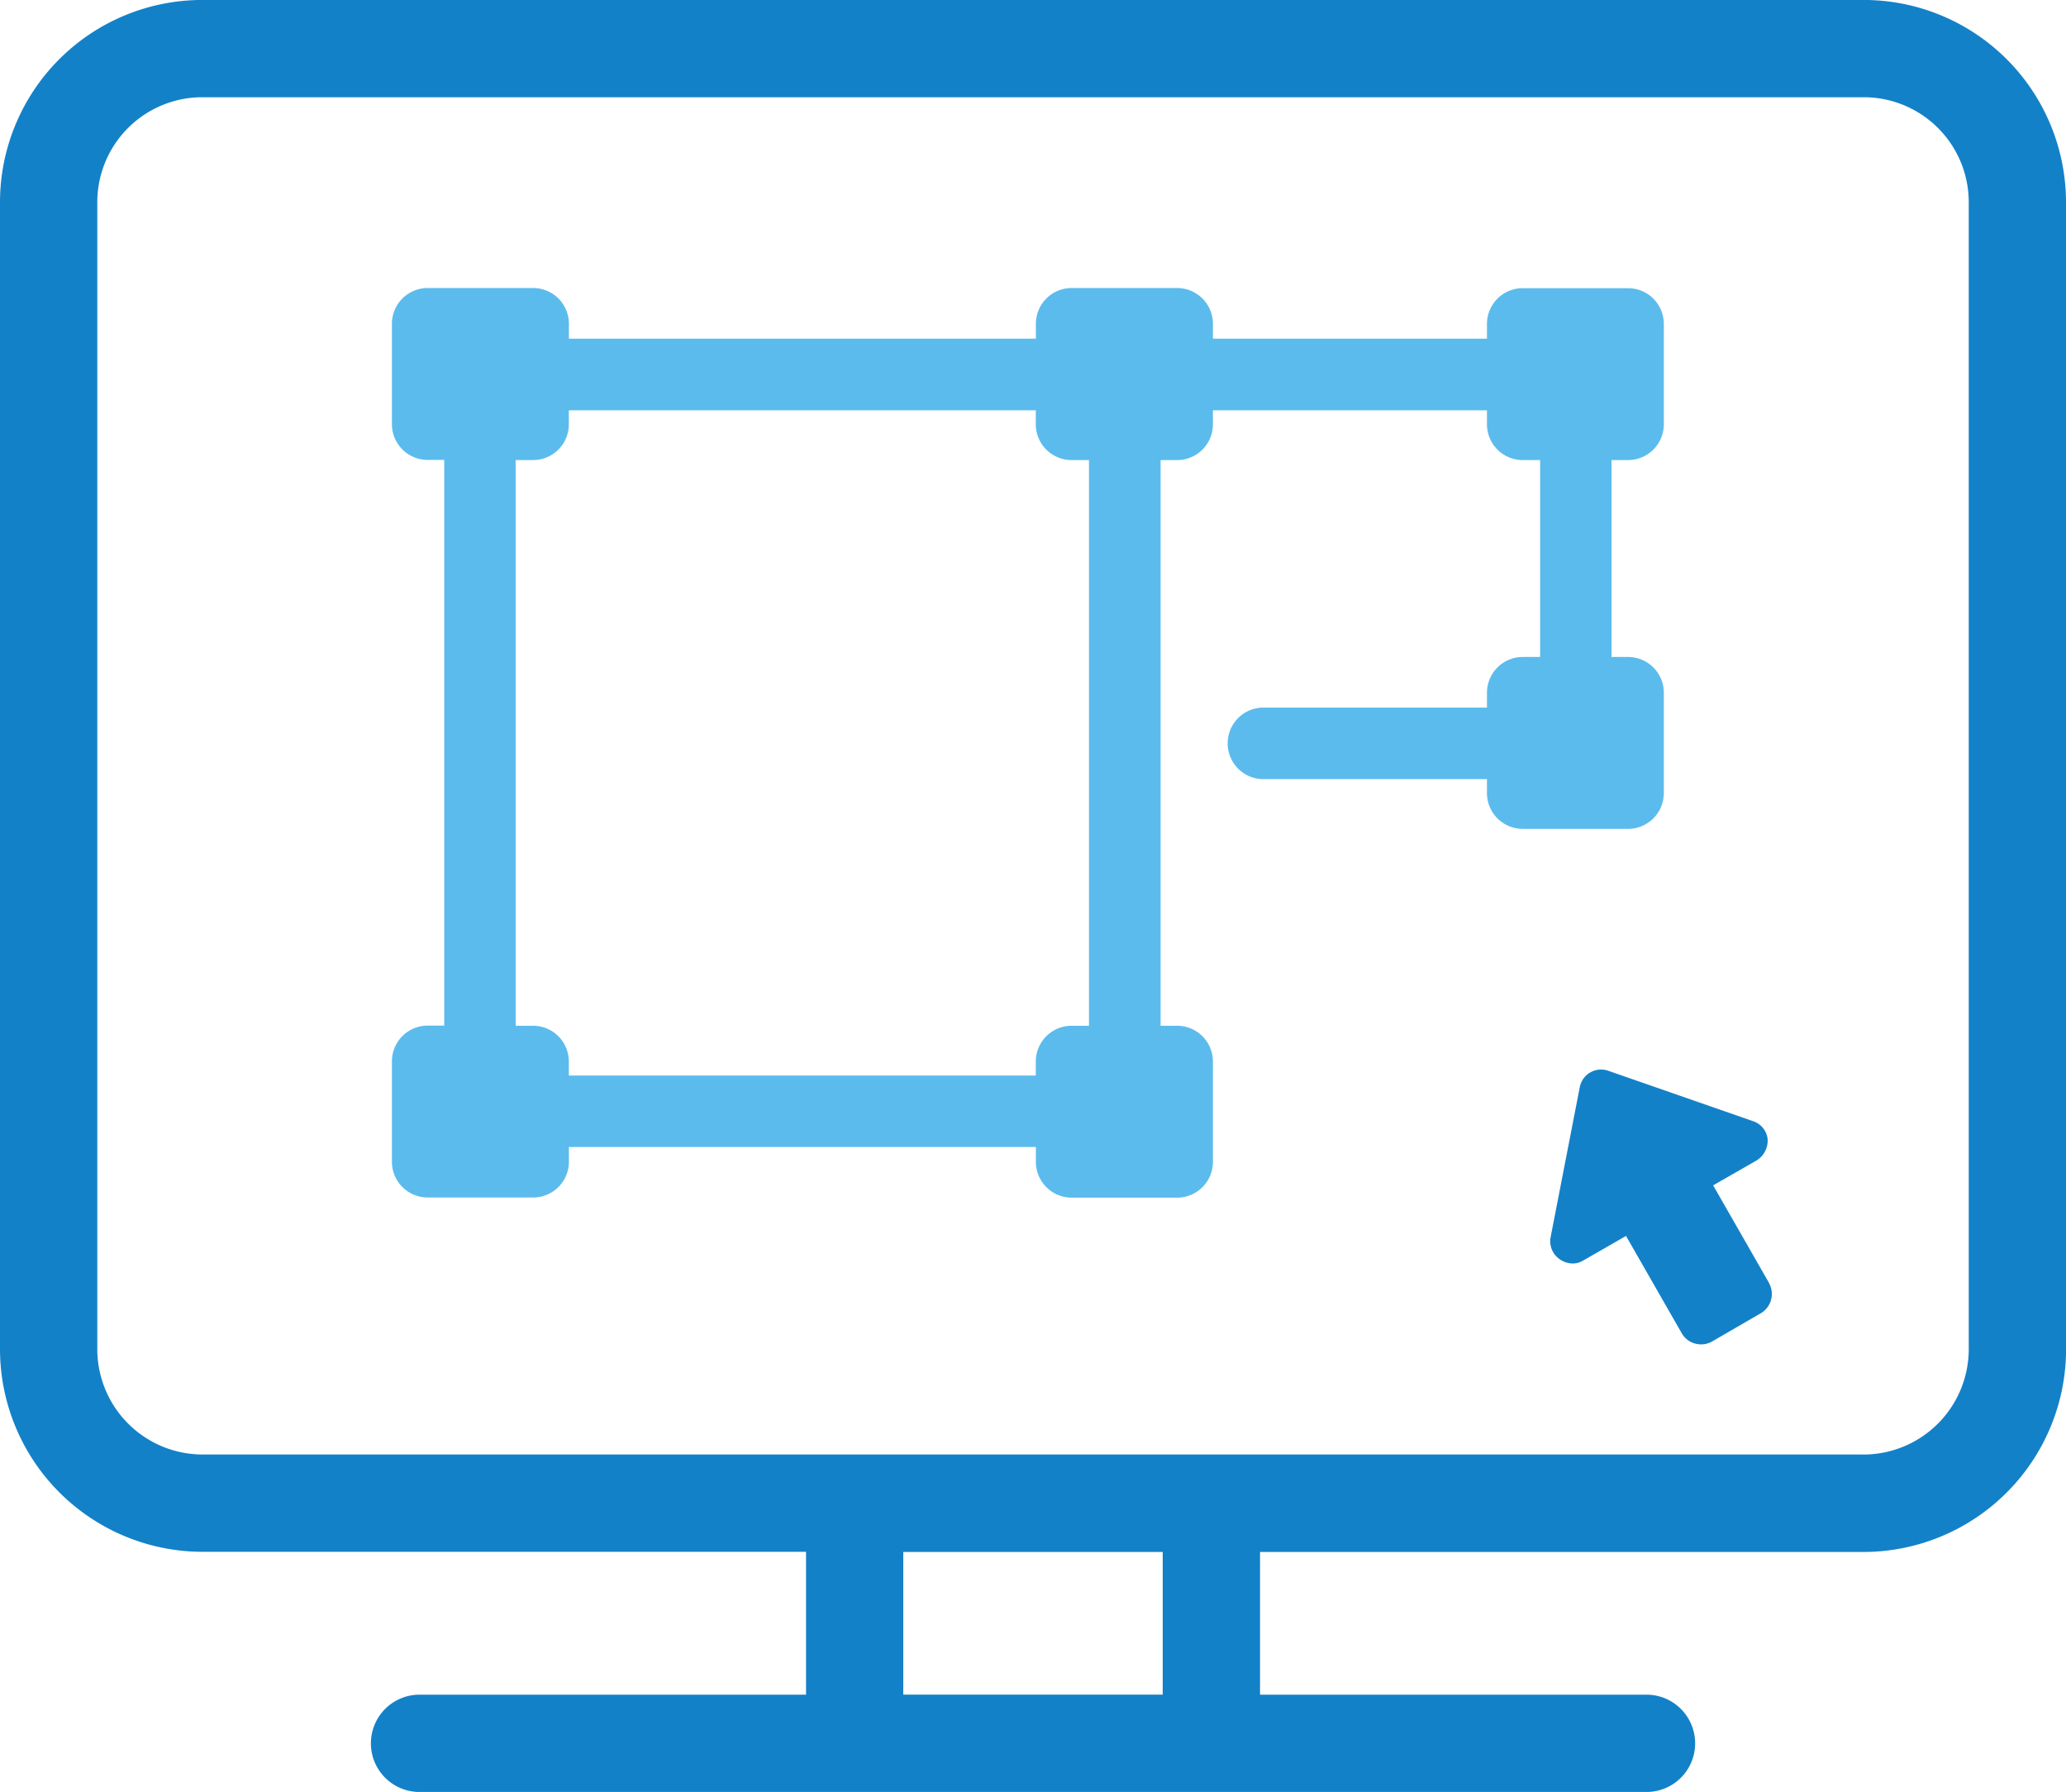
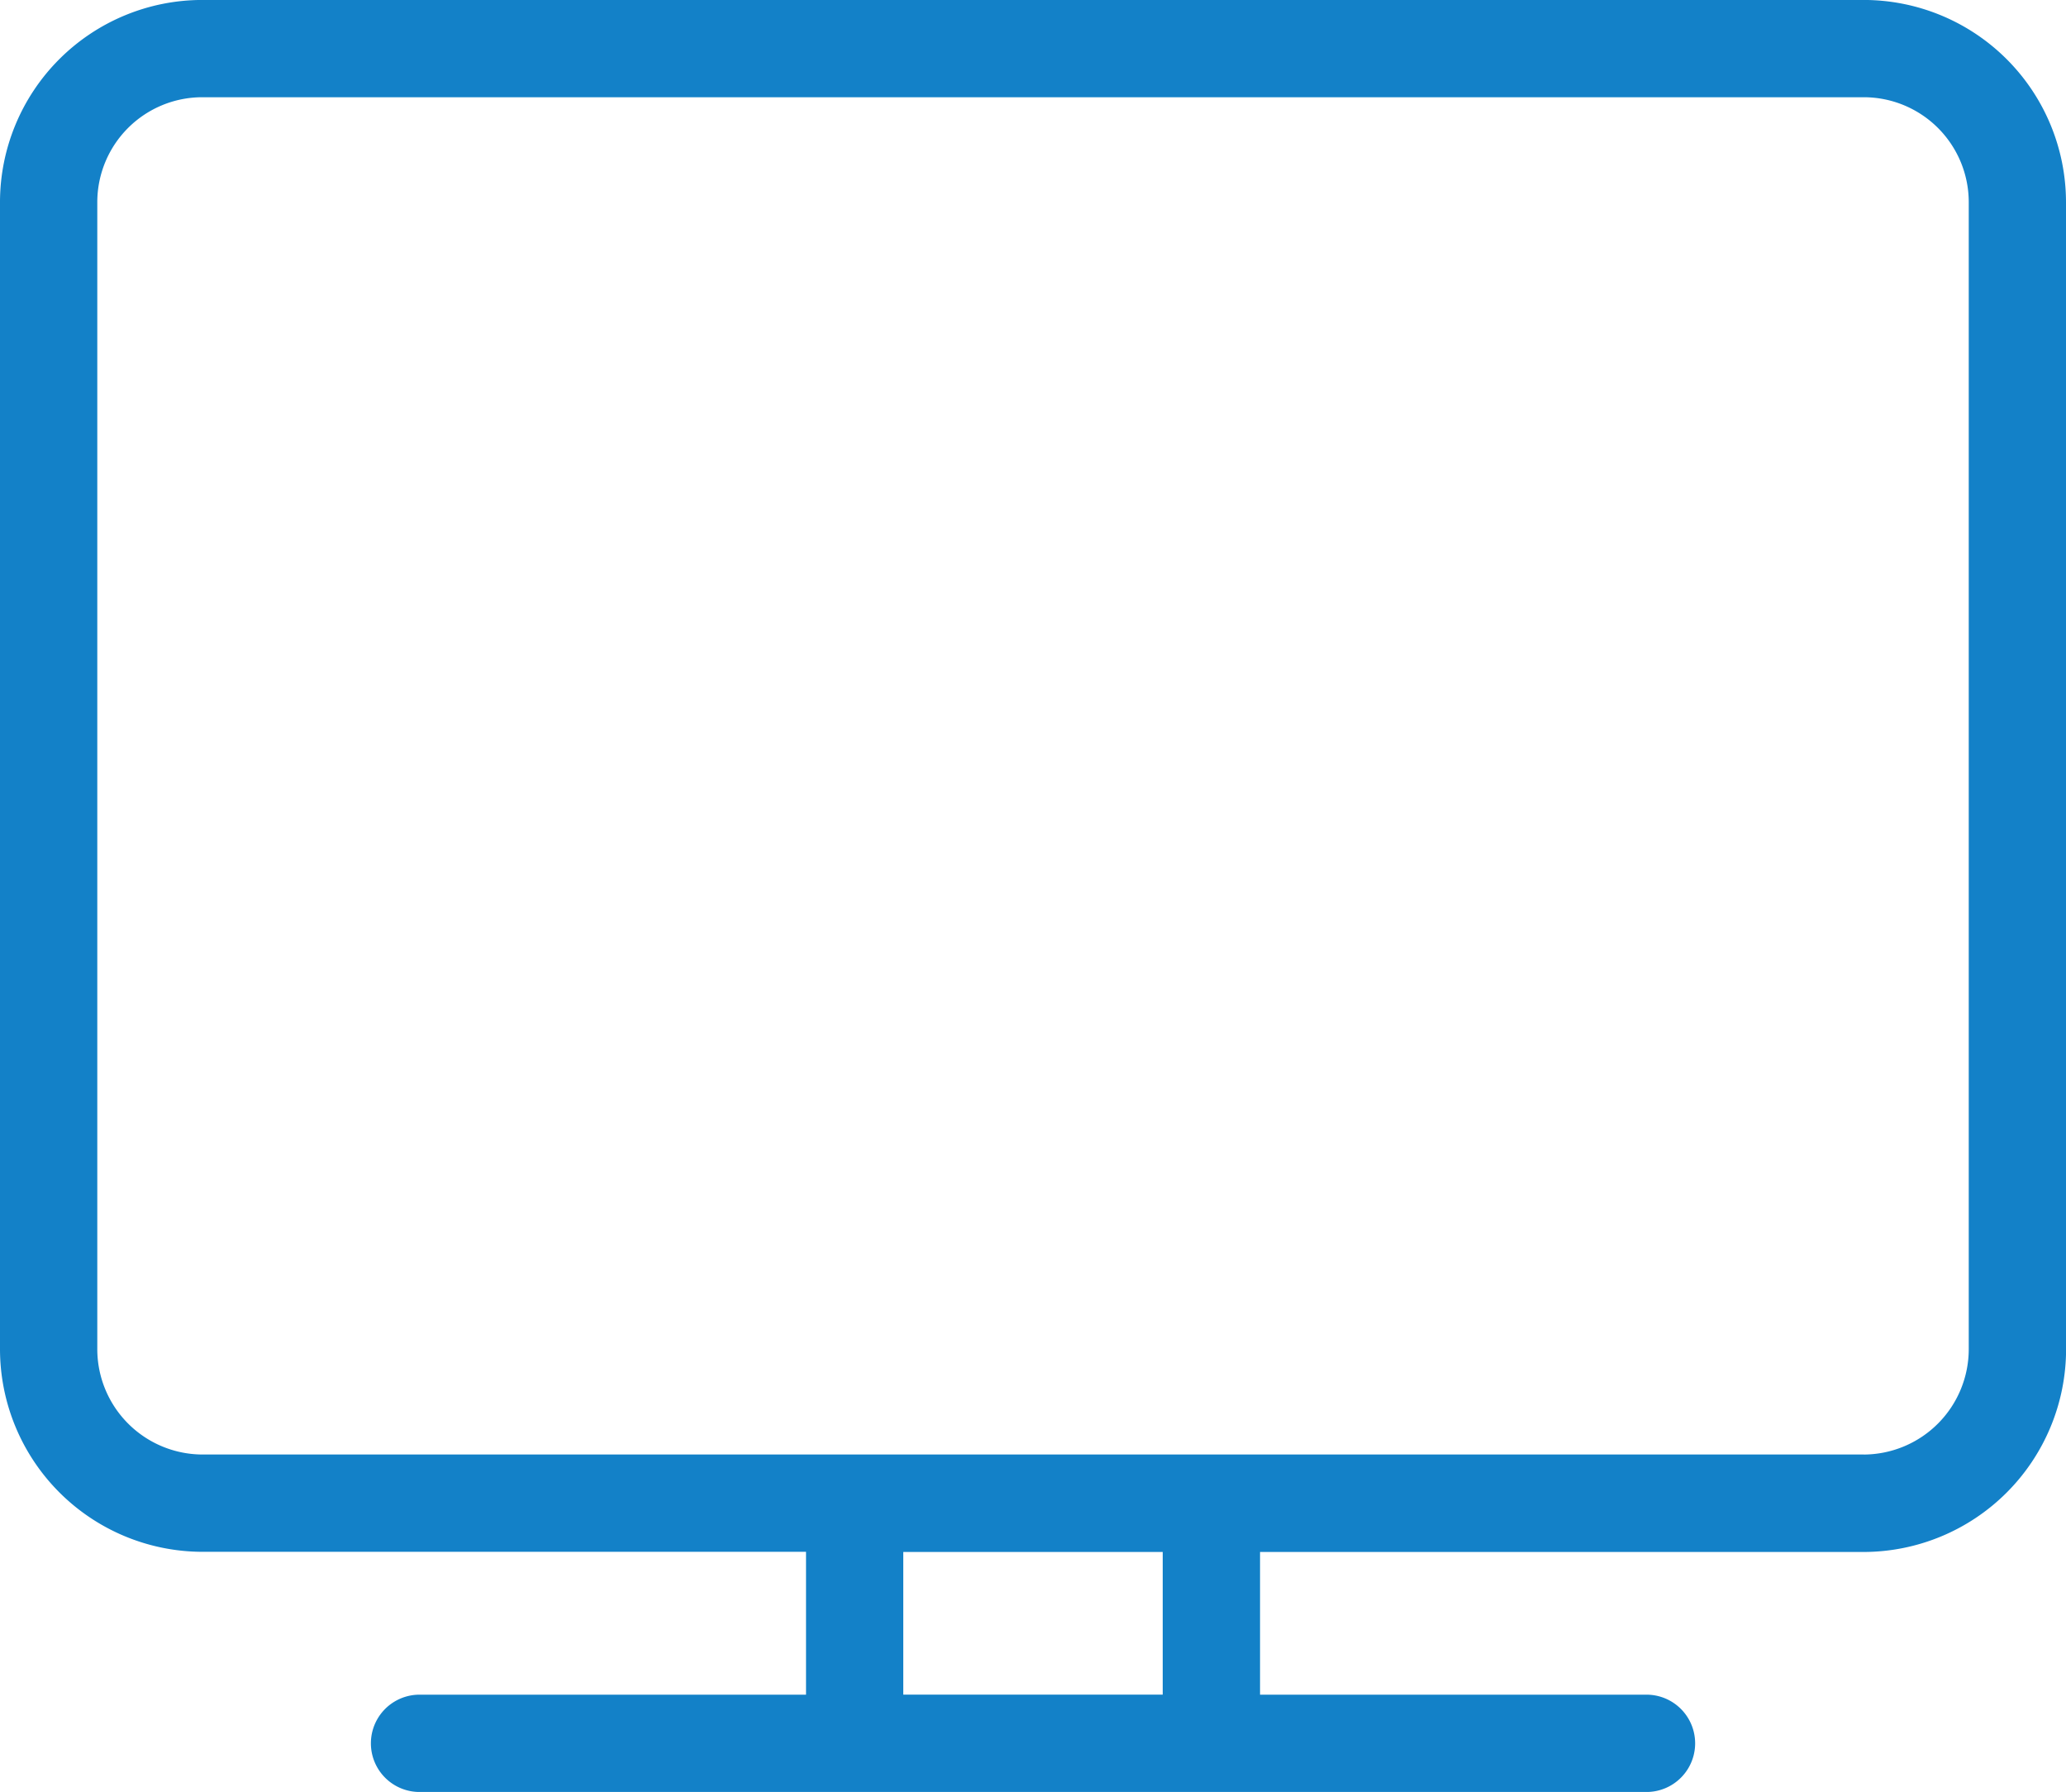
<svg xmlns="http://www.w3.org/2000/svg" width="53.427" height="46.331" viewBox="0 0 53.427 46.331">
  <defs>
    <style>.a{fill:#1381c8;}.b{fill:#5bbbed;}</style>
  </defs>
  <path class="a" d="M2715.093,525.2a5.233,5.233,0,0,0-5.227-5.227h-42.973a5.232,5.232,0,0,0-5.227,5.227v29.647a5.244,5.244,0,0,0,5.227,5.249h15.617v3.694H2672.48a1.258,1.258,0,0,0,0,2.515h31.8a1.258,1.258,0,0,0,0-2.515h-10.029V560.1h15.617a5.244,5.244,0,0,0,5.227-5.249V525.2h0Zm-23.359,38.589h-6.709V560.1h6.709Zm18.132-6.209h-42.973a2.726,2.726,0,0,1-2.711-2.734V525.2a2.715,2.715,0,0,1,2.711-2.712h42.973a2.715,2.715,0,0,1,2.712,2.712v29.647A2.726,2.726,0,0,1,2709.866,557.581Z" transform="translate(-2661.666 -519.974)" />
-   <path class="b" d="M2831.549,633.749v-2.594a.925.925,0,0,0-.925-.925h-.428v-5.091h.428a.925.925,0,0,0,.925-.925V621.62a.925.925,0,0,0-.925-.925H2827.9a.925.925,0,0,0-.925.925V622h-7.087v-.384a.925.925,0,0,0-.925-.925h-2.728a.925.925,0,0,0-.925.925V622h-12.076v-.384a.925.925,0,0,0-.925-.925h-2.727a.925.925,0,0,0-.925.925v2.594a.925.925,0,0,0,.925.925h.428v14.626h-.428a.925.925,0,0,0-.925.925v2.594a.925.925,0,0,0,.925.925h2.727a.925.925,0,0,0,.925-.925V642.9h12.076v.384a.925.925,0,0,0,.925.925h2.728a.925.925,0,0,0,.925-.925v-2.594a.925.925,0,0,0-.925-.925h-.428V625.139h.428a.925.925,0,0,0,.925-.925v-.361h7.087v.361a.925.925,0,0,0,.925.925h.45v5.091h-.45a.925.925,0,0,0-.925.925v.384h-5.75a.925.925,0,1,0,0,1.849h5.75v.361a.925.925,0,0,0,.925.925h2.728A.925.925,0,0,0,2831.549,633.749Zm-14.866,6.016h-.45a.925.925,0,0,0-.925.925v.361h-12.076v-.361a.925.925,0,0,0-.925-.925h-.45V625.139h.45a.925.925,0,0,0,.925-.925v-.361h12.076v.361a.925.925,0,0,0,.925.925h.45Z" transform="translate(-2788.522 -613.244)" />
-   <path class="a" d="M3209.249,899.258h0l-1.444-2.521,1.125-.645h0a.6.6,0,0,0,.283-.559.551.551,0,0,0-.387-.459h0l-3.735-1.3h0a.561.561,0,0,0-.735.424h0l-.754,3.88h0a.563.563,0,0,0,.226.563.6.6,0,0,0,.346.116.506.506,0,0,0,.254-.067h0l1.124-.645,1.444,2.521h0a.565.565,0,0,0,.348.263.592.592,0,0,0,.152.02.56.56,0,0,0,.281-.075h0l1.264-.732h0a.579.579,0,0,0,.208-.78Z" transform="translate(-3163.503 -866.09)" />
</svg>